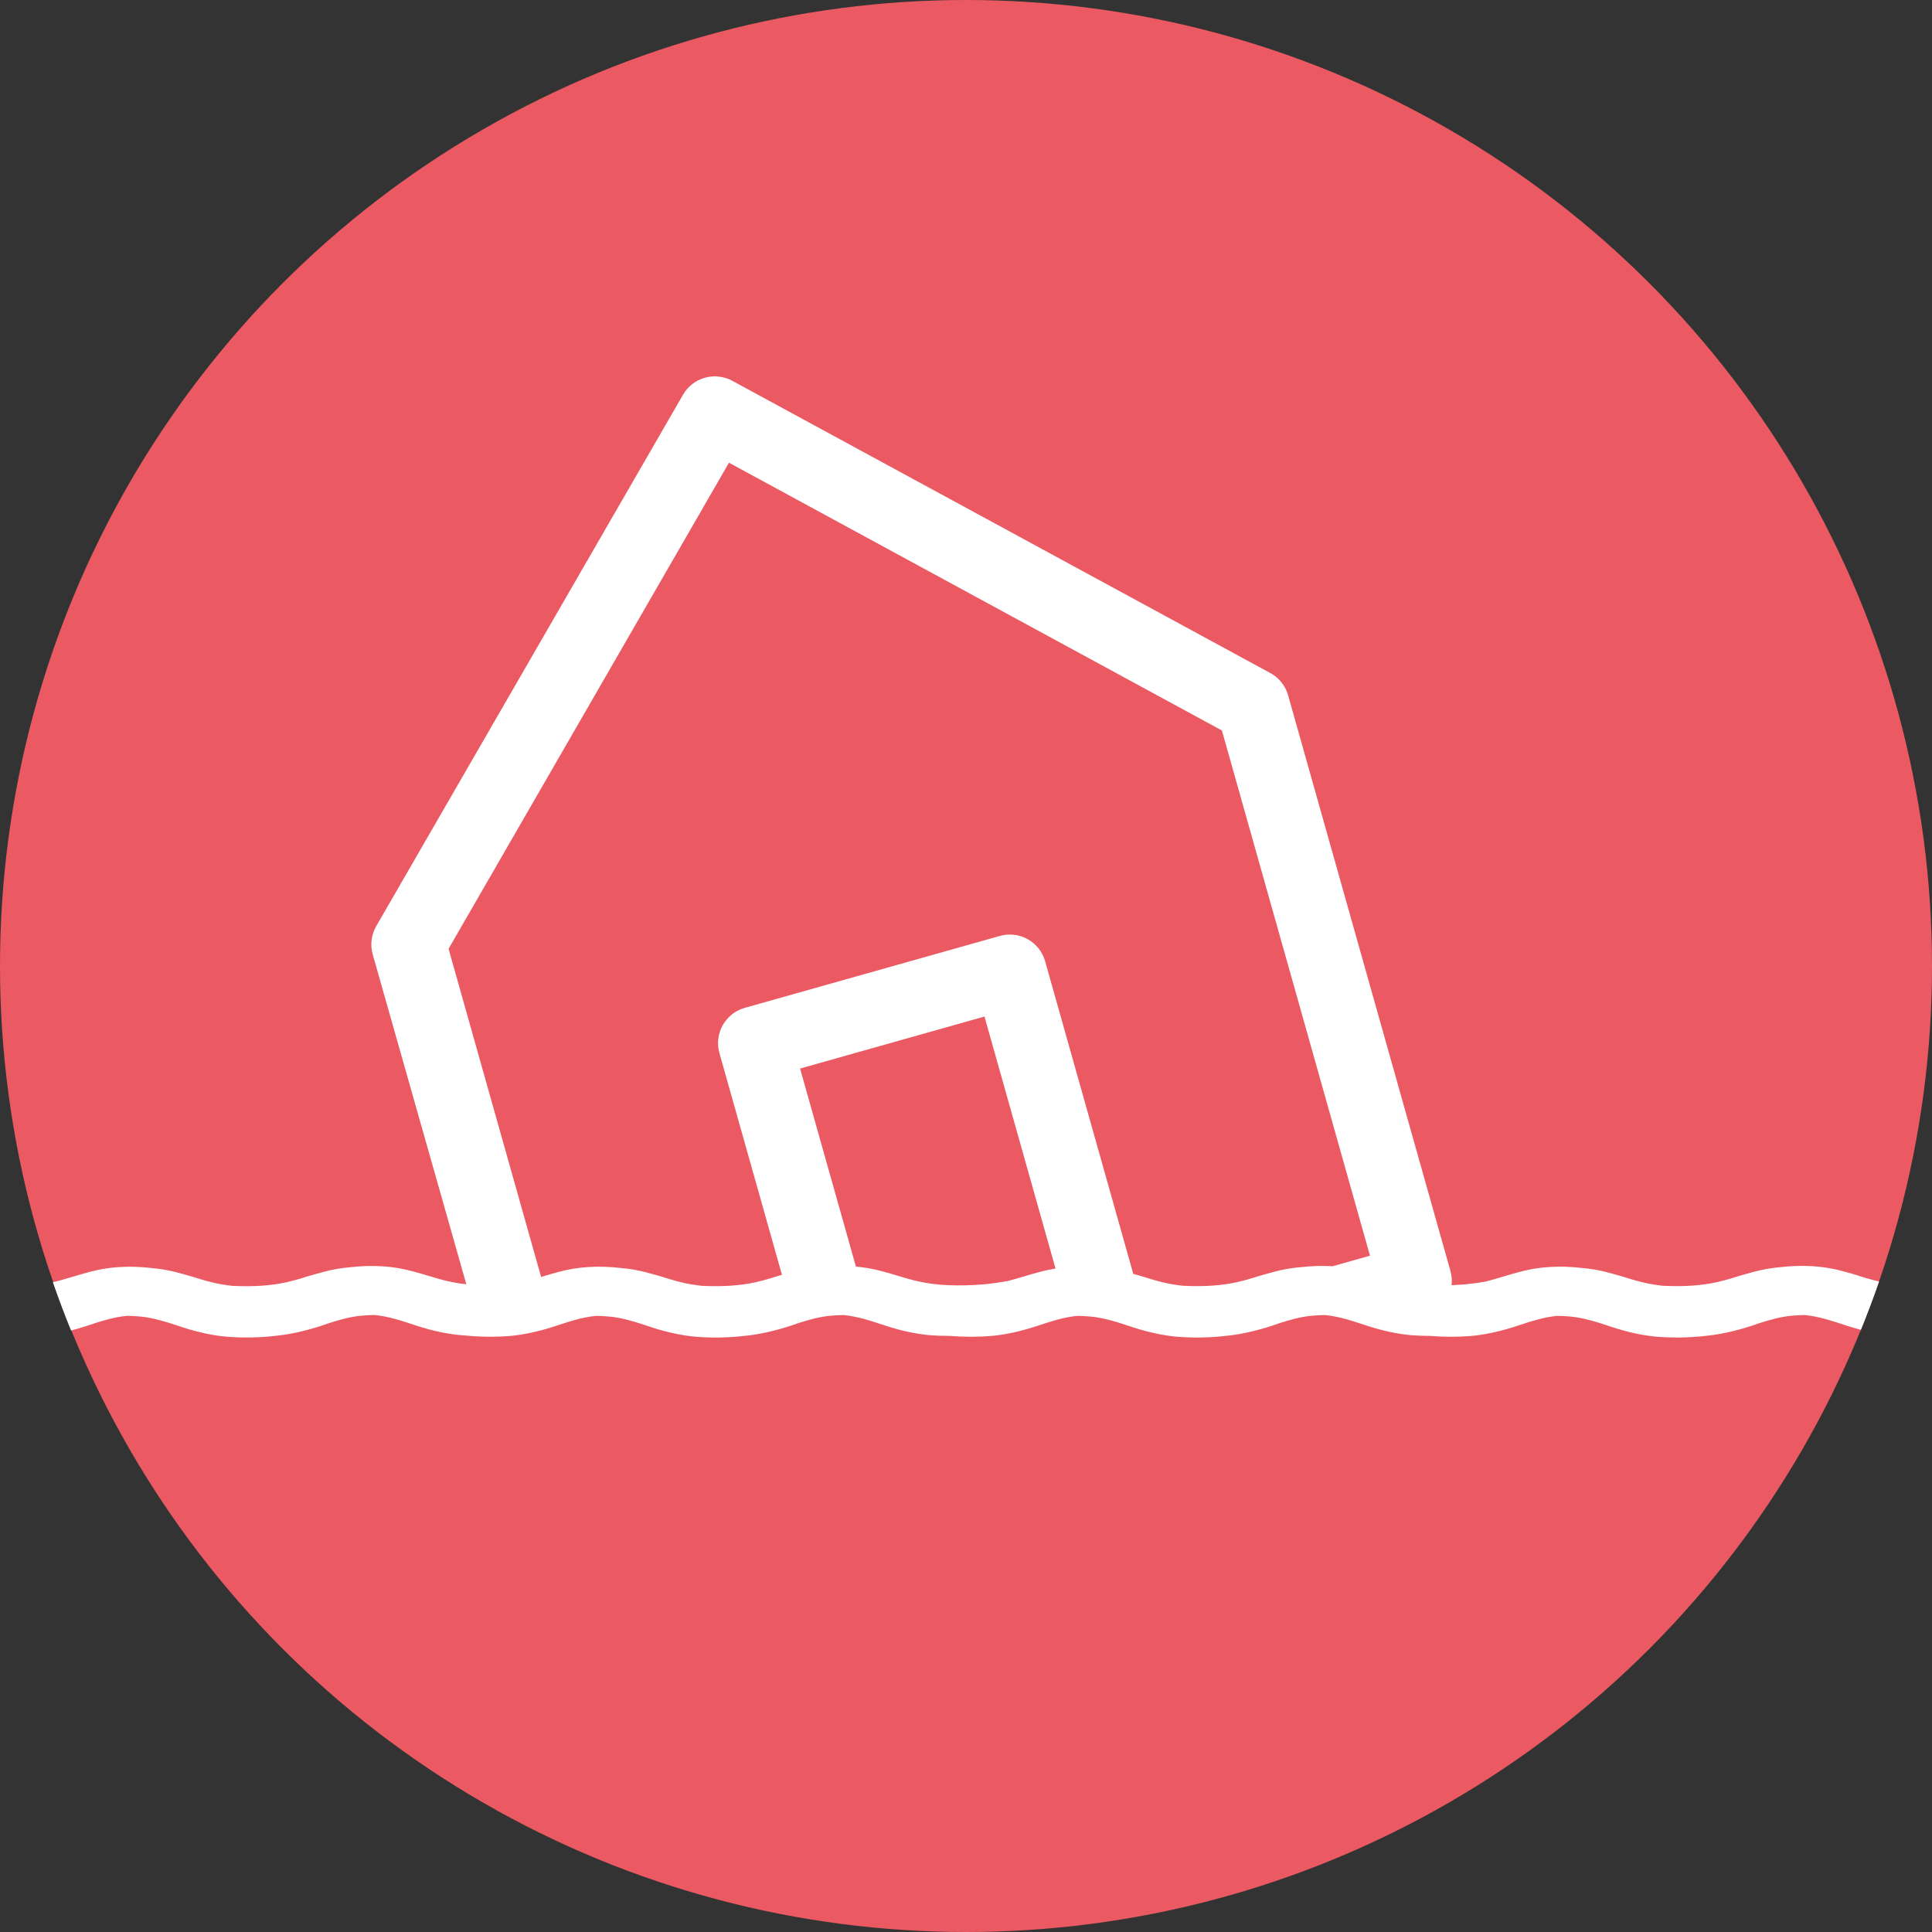
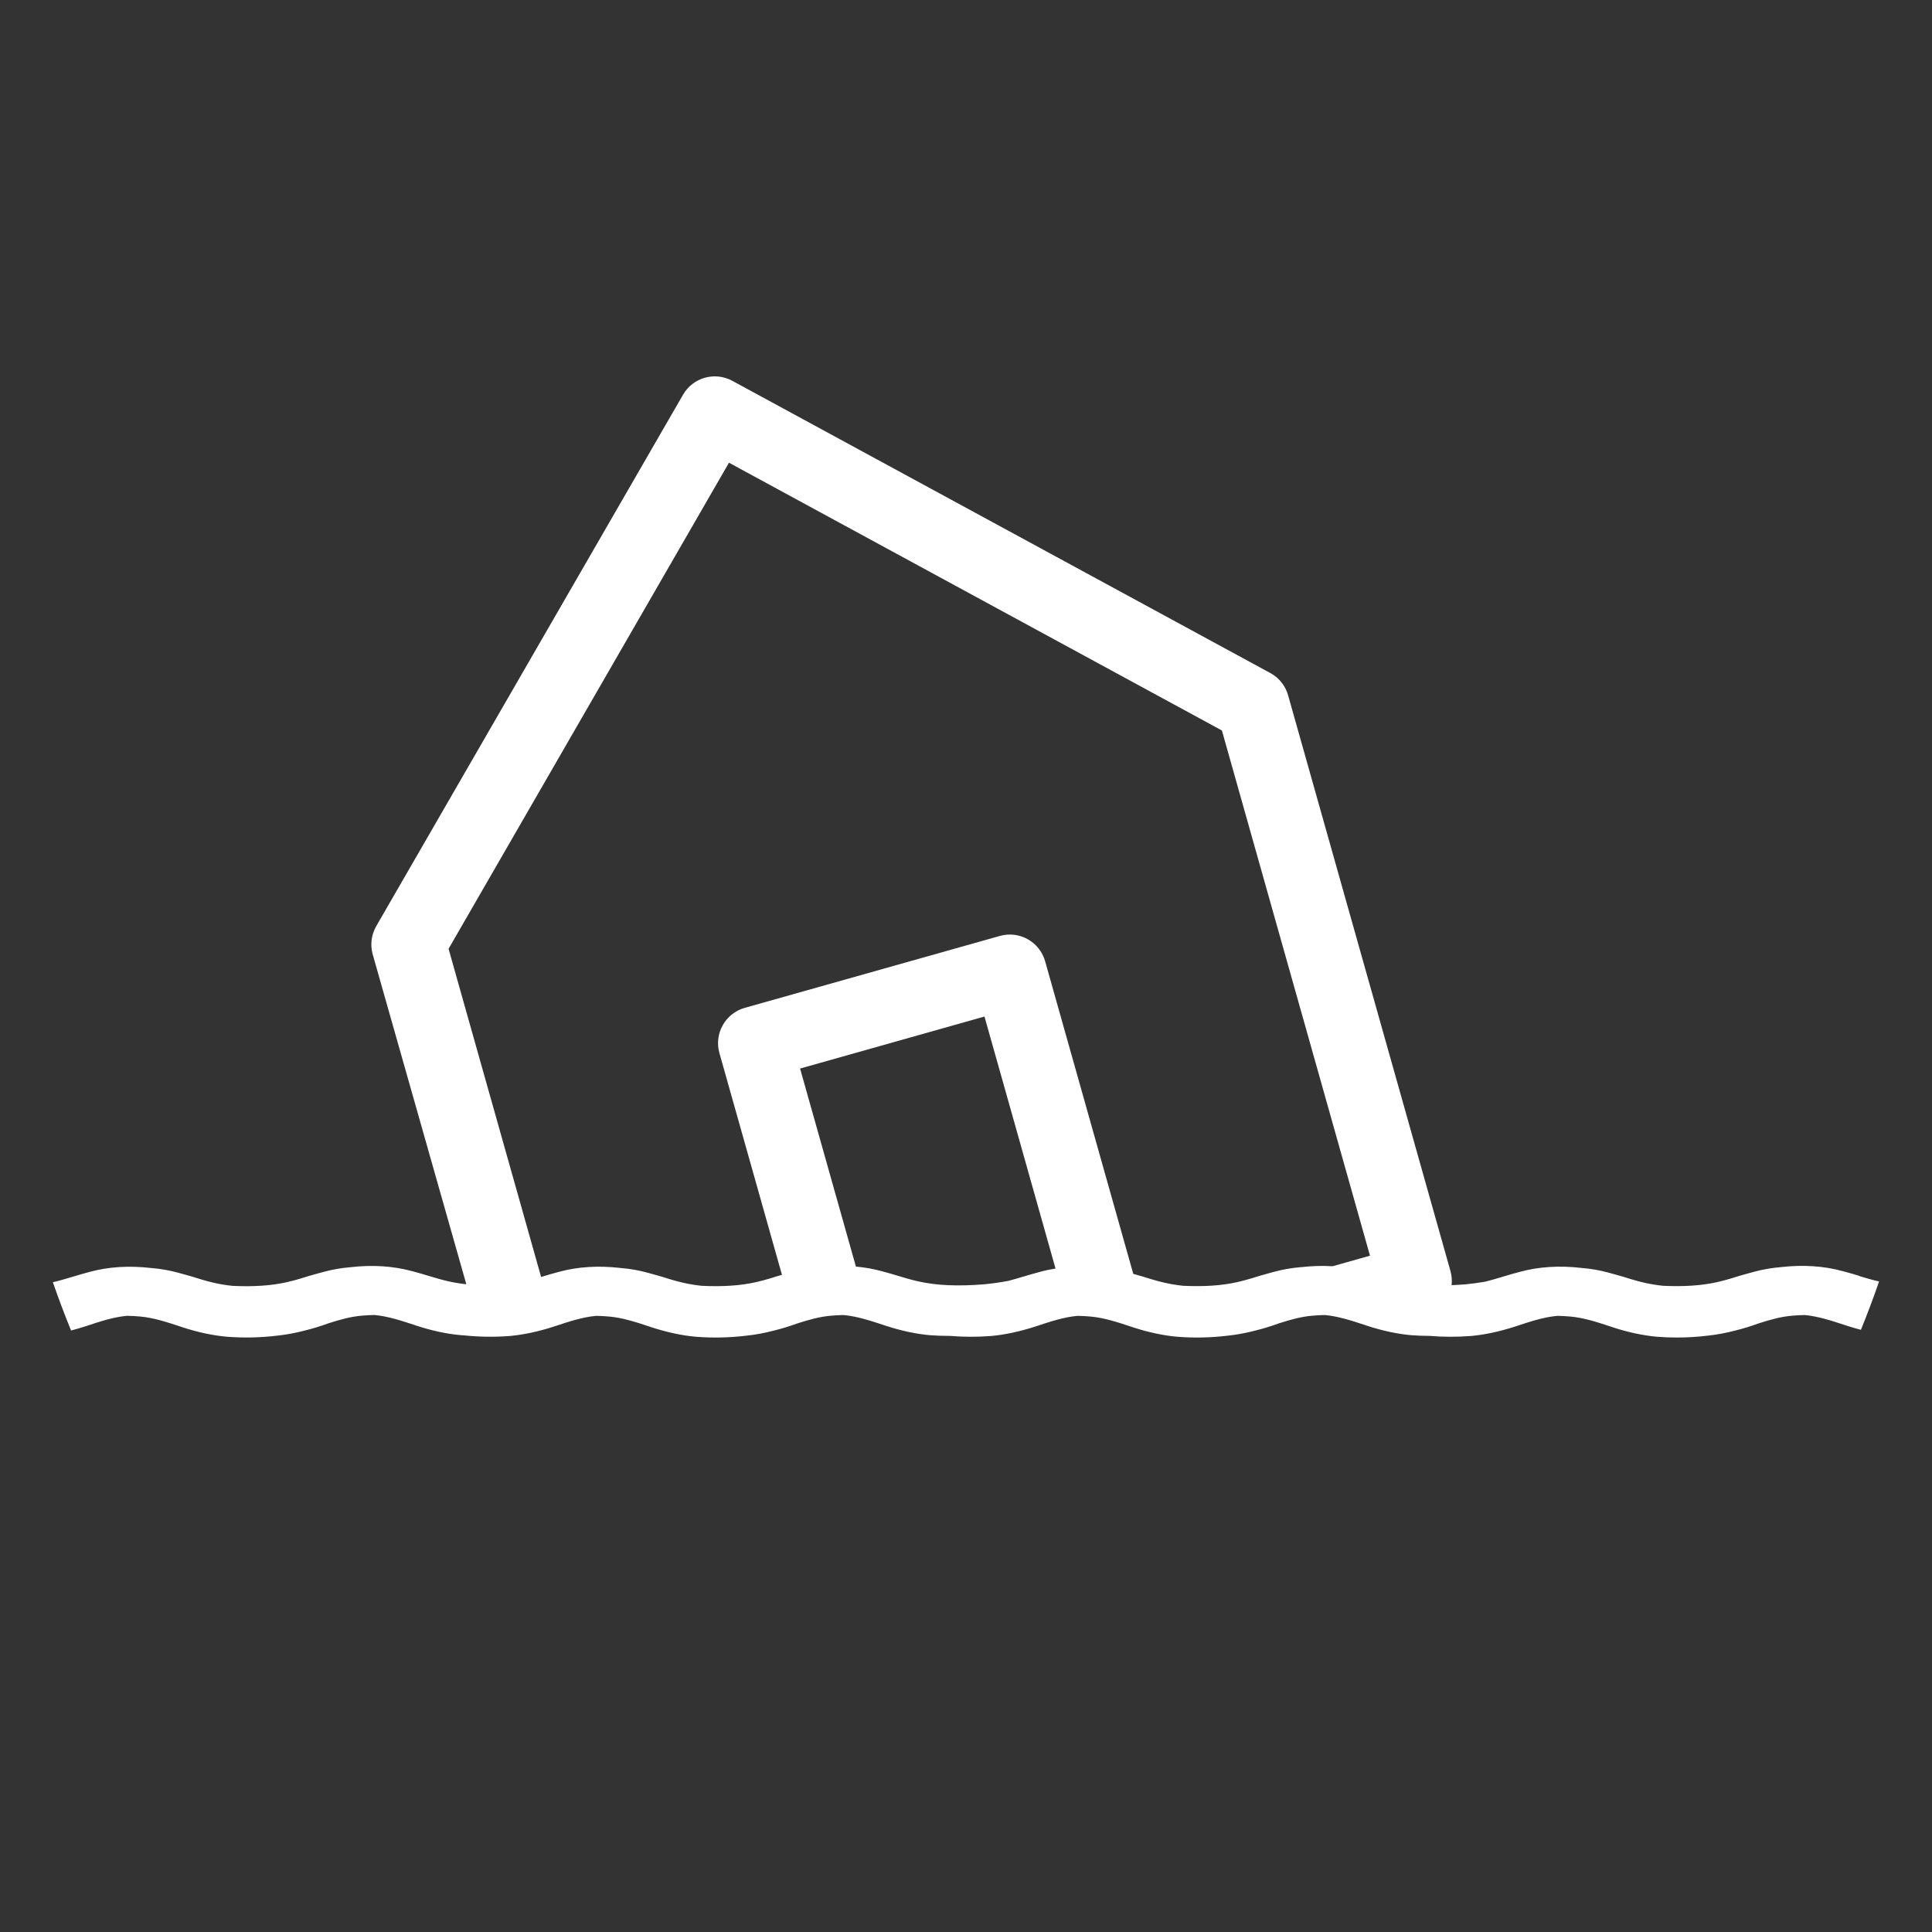
<svg xmlns="http://www.w3.org/2000/svg" id="Calque_2" data-name="Calque 2" viewBox="0 0 500 500">
  <rect x="0" y="0" width="500" height="500" fill="#333333" stroke="none" />
  <defs>
    <style>
      .cls-1 {
        fill: #fff;
      }

      .cls-1, .cls-2 {
        stroke-width: 0px;
      }

      .cls-2 {
        fill: #eb5a63;
      }
    </style>
  </defs>
  <g id="Calque_1-2" data-name="Calque 1">
    <g>
-       <circle class="cls-2" cx="250" cy="250" r="250" />
      <path class="cls-1" d="M481.16,330.19c-1.4-.42-2.84-.86-4.3-1.23-4.9-1.34-10.28-1.69-15.99-1.03-2.4.2-4.75.61-6.9,1.2-.6.16-1.19.32-1.68.46-1.39.37-2.81.79-4.23,1.25-1.12.33-2.42.7-3.71.98-3.98.89-8.55,1.2-13.98.94-1.6-.17-3.13-.42-4.58-.74-1.26-.27-2.56-.64-3.68-.97-1.42-.46-2.84-.88-4.14-1.23-.59-.17-1.18-.33-1.72-.47-2.22-.61-4.56-1.02-6.97-1.21-5.71-.66-11.09-.32-15.93,1.01-1.51.39-2.95.82-4.34,1.24-1.67.5-3.24.97-4.78,1.33-1.61.27-3.29.5-4.9.66-1.28.1-2.48.17-3.66.22.13-1.19.05-2.42-.29-3.64l-41.97-148.84c-.64-2.44-2.22-4.53-4.4-5.8l-139.46-75.75c-4.54-2.48-10.23-.88-12.8,3.61l-79.35,137.45c-1.29,2.21-1.64,4.84-.96,7.31l24.24,85.42c-1.57-.17-3.06-.41-4.47-.72-1.67-.36-3.4-.88-5.23-1.43-1.39-.42-2.84-.86-4.3-1.23-4.9-1.34-10.28-1.69-15.99-1.03-2.4.2-4.75.61-6.9,1.2-.6.16-1.19.32-1.69.46-1.39.37-2.81.79-4.23,1.25-1.12.33-2.42.7-3.71.98-3.98.89-8.56,1.2-13.98.94-1.61-.17-3.13-.42-4.58-.74-1.26-.27-2.56-.64-3.67-.97-1.42-.46-2.84-.88-4.14-1.23-.59-.17-1.18-.33-1.71-.47-2.22-.61-4.56-1.02-6.97-1.21-5.71-.66-11.09-.32-15.93,1.01-1.52.4-2.97.83-4.37,1.25-1.78.54-3.46,1.04-5.13,1.41,1.46,4.22,3.03,8.39,4.71,12.5,1.18-.31,2.37-.64,3.59-1.04l.27-.09c3.65-1.21,7.11-2.35,10.62-2.67,1.18.02,2.27.08,3.37.18,3.52.31,7,1.46,10.68,2.68l.29.1c4.06,1.32,7.91,2.14,11.47,2.45,4.35.34,8.72.25,12.98-.27,2.32-.23,4.79-.69,7.27-1.34,2.07-.51,4.09-1.13,6.01-1.84,3.18-1.02,5.86-1.75,8.63-1.99,1.05-.1,2.14-.16,3.33-.18,3.5.32,6.96,1.46,10.62,2.67l.29.1c4.12,1.34,7.86,2.13,11.47,2.45.17.01.33.02.5.03h.08c4.02.43,8.07.49,12.07.18,3.52-.31,7.36-1.13,11.45-2.45l.27-.09c3.66-1.21,7.11-2.35,10.63-2.67,1.18.02,2.27.08,3.37.18,3.52.31,7,1.46,10.68,2.68l.29.1c4.06,1.32,7.91,2.14,11.47,2.45,4.35.34,8.72.25,12.98-.27,2.32-.23,4.79-.69,7.27-1.34,2.07-.51,4.09-1.13,6.01-1.84,3.18-1.02,5.86-1.75,8.63-1.99,1.05-.1,2.14-.16,3.32-.18,3.5.32,6.96,1.46,10.63,2.67l.29.1c4.06,1.32,7.91,2.14,11.47,2.45,1.56.12,3.25.18,5.15.18,3.51.29,7.08.3,10.66.02,3.52-.31,7.36-1.13,11.45-2.45l.27-.09c3.66-1.21,7.11-2.35,10.63-2.67,1.18.02,2.27.08,3.37.18,3.52.31,7,1.46,10.68,2.68l.29.1c4.06,1.32,7.91,2.14,11.47,2.45,4.35.34,8.72.25,12.98-.27,2.32-.23,4.79-.69,7.27-1.34,2.07-.51,4.09-1.13,6.01-1.84,3.18-1.02,5.86-1.75,8.63-1.99,1.05-.1,2.14-.16,3.33-.18,3.5.32,6.96,1.46,10.62,2.67l.29.1c4.12,1.34,7.86,2.13,11.47,2.45,1.45.11,2.96.17,4.75.18,3.52.29,7.09.3,10.67.02,3.52-.31,7.36-1.13,11.45-2.45l.27-.09c3.66-1.21,7.11-2.35,10.63-2.67,1.18.02,2.27.08,3.37.18,3.52.31,7,1.46,10.68,2.68l.29.1c4.06,1.32,7.91,2.14,11.47,2.45,1.73.14,3.45.2,5.18.2,2.62,0,5.23-.16,7.8-.47,2.32-.23,4.79-.69,7.27-1.34,2.07-.51,4.09-1.13,6.01-1.84,3.18-1.02,5.86-1.75,8.63-1.99,1.05-.1,2.14-.16,3.32-.18,3.5.32,6.96,1.46,10.62,2.67l.29.1c1.25.4,2.45.74,3.64,1.05,1.67-4.12,3.25-8.29,4.7-12.51-1.66-.36-3.38-.88-5.2-1.42ZM125.66,332.64c.62.01,1.25.01,1.89,0-.64,0-1.27,0-1.89,0ZM120.7,332.35c1.43.16,2.94.25,4.52.29-1.58-.04-3.09-.13-4.52-.29ZM128.14,332.63c.8-.02,1.61-.04,2.44-.08-.84.04-1.65.07-2.44.08ZM134.99,331.84c.8-.17,1.6-.38,2.41-.6-.81.23-1.62.43-2.41.6ZM137.51,331.2c.82-.23,1.65-.48,2.5-.73-.85.26-1.68.51-2.5.73ZM214.44,327.72c.14,0,.29-.01.43-.02-.14,0-.29.01-.43.02ZM216.8,327.62c.1,0,.2,0,.3,0-.1,0-.2,0-.3,0ZM264.84,330.38c-1.34.4-2.6.78-3.84,1.1-1.98.38-4.1.68-6.21.89-6.92.56-12.36.32-17.14-.75-1.67-.36-3.4-.88-5.23-1.43-1.4-.42-2.84-.86-4.3-1.23-2.12-.58-4.33-.96-6.61-1.17,0,0,0,0,0,0l-14.45-51.25,47.72-13.46,18.39,65.22h0c-1.36.21-2.7.49-3.99.85-1.51.39-2.95.82-4.34,1.24ZM219.17,327.64s.08,0,.12,0c-.04,0-.08,0-.12,0ZM275.81,327.98c.13-.01.26-.02.4-.03-.13.01-.26.02-.4.03ZM281.67,327.87c.22,0,.44.02.66.03-.22-.01-.44-.02-.66-.03ZM278.97,327.82s.01,0,.02,0c0,0-.01,0-.02,0ZM336.69,327.93c-2.4.2-4.75.61-6.9,1.2-.6.16-1.19.32-1.69.46-1.38.37-2.81.79-4.23,1.25-1.12.33-2.42.7-3.71.98-3.98.89-8.55,1.2-13.98.94-1.6-.17-3.13-.42-4.58-.74-1.26-.27-2.56-.64-3.67-.97-1.42-.46-2.84-.88-4.14-1.23-.17-.05-.33-.09-.5-.14l-22.81-80.9c-1.42-5.05-6.67-7.99-11.72-6.56l-66.01,18.61c-5.05,1.42-7.99,6.67-6.56,11.72l16.18,57.37c-1.01.29-2.04.59-3.06.93-1.12.33-2.42.7-3.71.98-3.98.89-8.55,1.2-13.97.94-1.6-.17-3.13-.42-4.58-.74-1.26-.27-2.56-.64-3.67-.97-1.42-.46-2.84-.88-4.14-1.23-.59-.17-1.18-.33-1.71-.47-2.22-.61-4.56-1.02-6.97-1.21-5.71-.66-11.09-.32-15.93,1.01-1.52.4-2.97.83-4.36,1.25-.08.02-.15.05-.23.07l-23.95-84.93,72.57-125.8,127.57,69.3,38.32,135.92-9.67,2.73h0c-2.63-.16-5.36-.08-8.17.24ZM348.82,328.12s.03,0,.04,0c-.01,0-.03,0-.04,0ZM350.63,328.46c.05.01.11.02.16.03-.05-.01-.11-.02-.16-.03ZM363.87,331.95c.22.04.44.07.66.11-.22-.04-.45-.07-.66-.11ZM368.8,332.53c2.13.14,4.41.16,6.88.06-2.48.1-4.76.08-6.88-.06ZM365.56,332.21c.29.04.59.08.88.11-.3-.03-.59-.07-.88-.11ZM367.25,332.4c.36.04.73.07,1.1.1-.37-.03-.74-.06-1.1-.1Z" />
    </g>
  </g>
</svg>